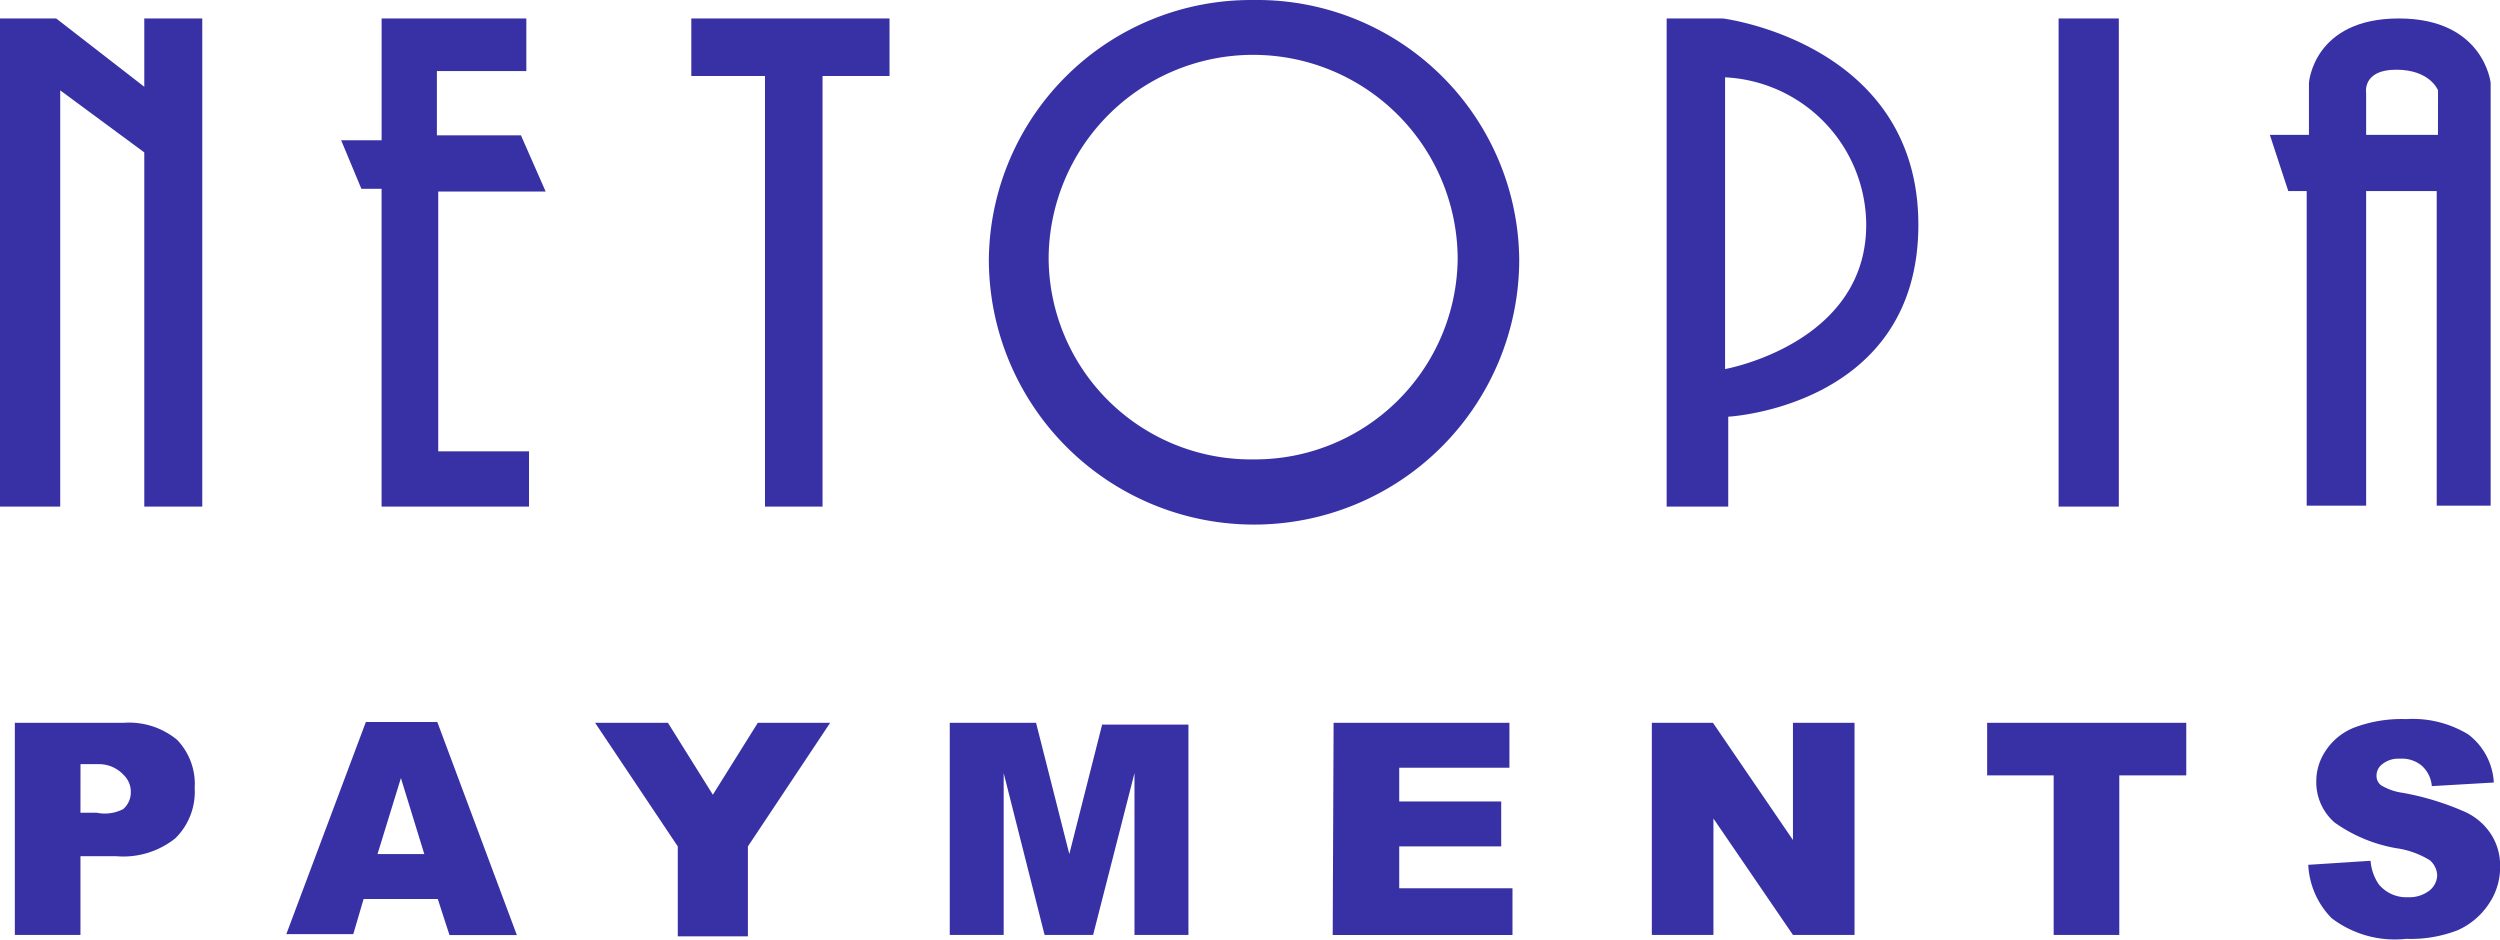
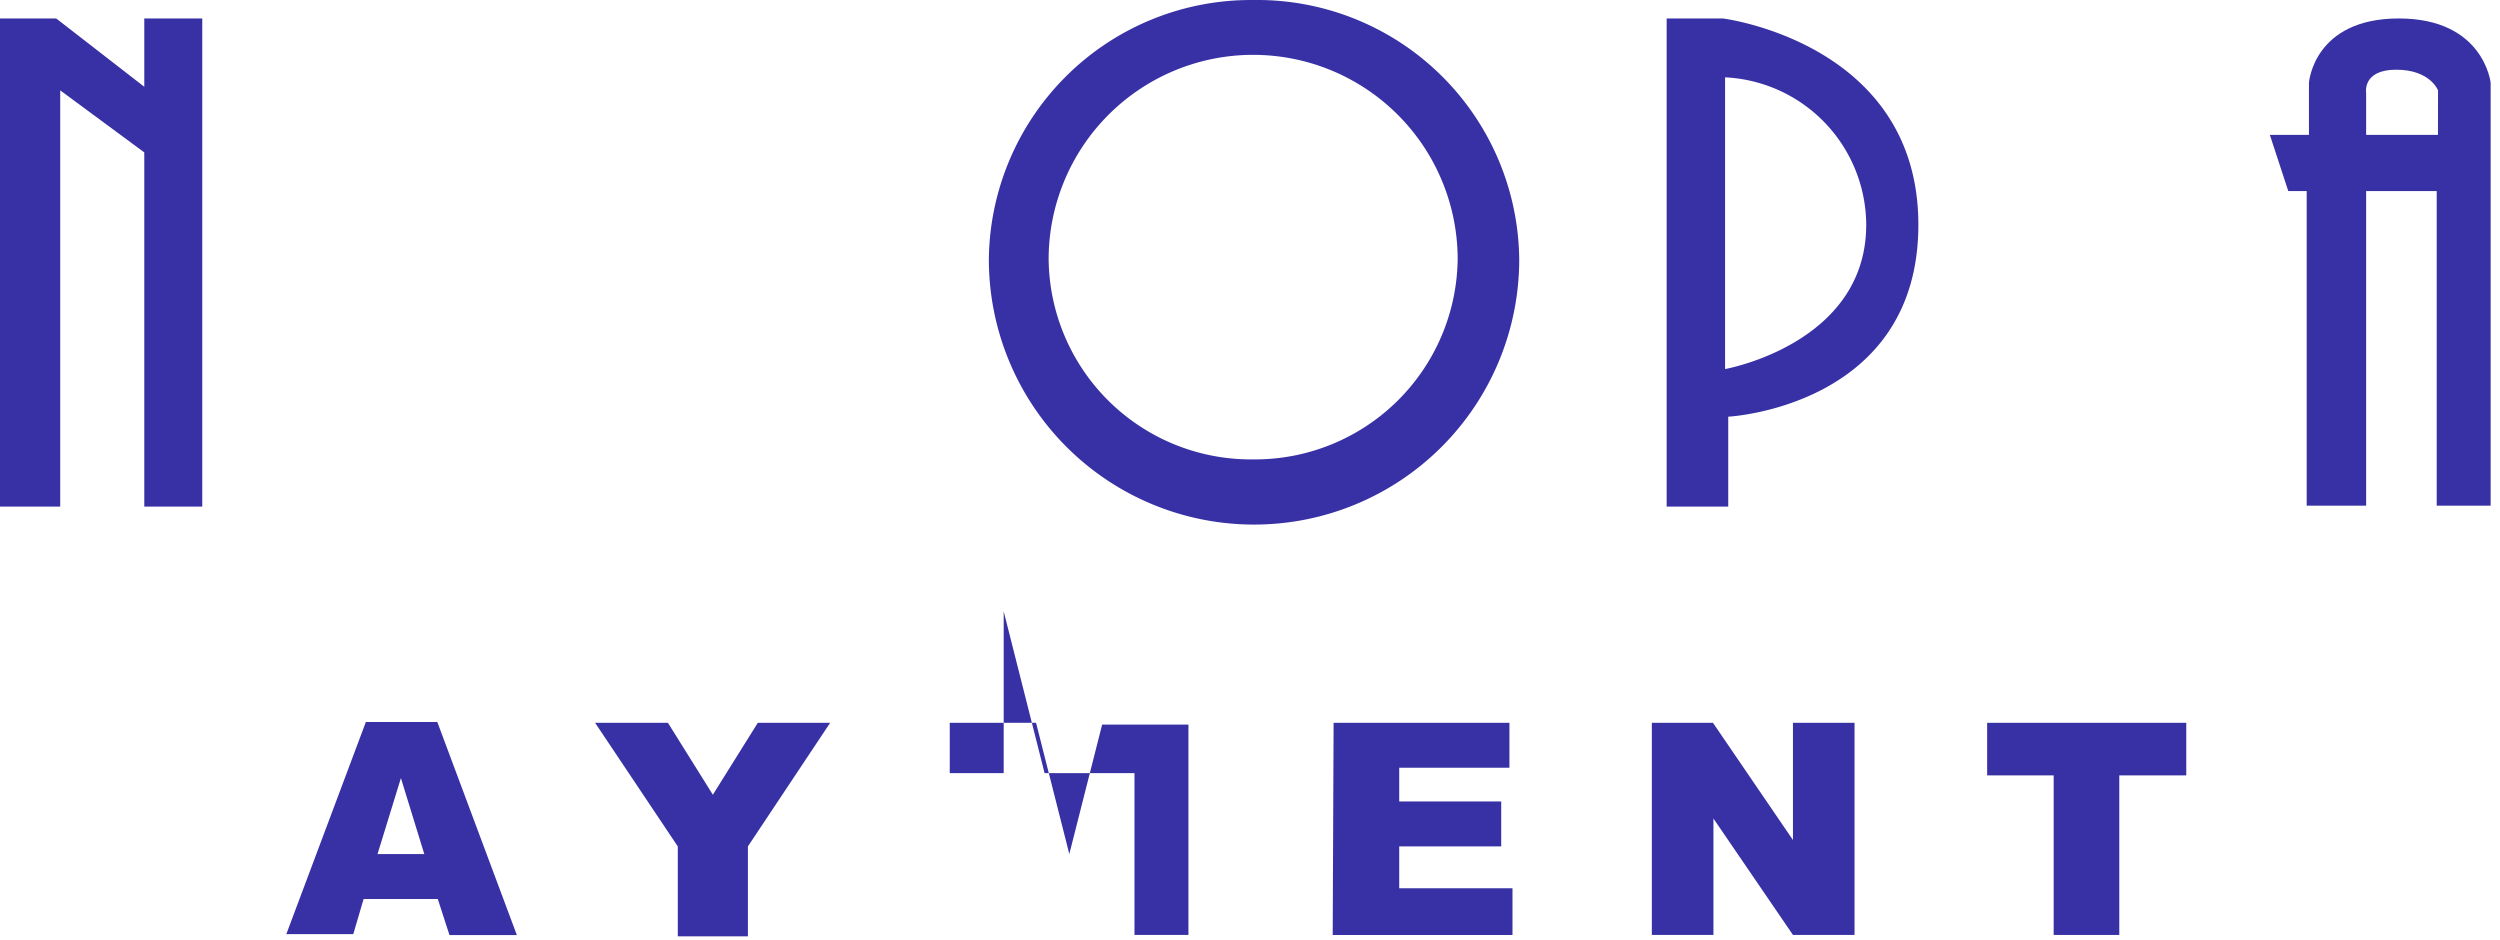
<svg xmlns="http://www.w3.org/2000/svg" width="119.434" height="44.889" viewBox="0 0 119.434 44.889">
  <g id="logo" transform="translate(0 0.001)">
-     <path id="path93" d="M.33,16.085h5.2a3.607,3.607,0,0,1,2.555.816,3.049,3.049,0,0,1,.837,2.3A3.114,3.114,0,0,1,8,21.6a3.973,3.973,0,0,1-2.813.859H3.465V26.22H.33ZM3.465,20.38h.773a1.911,1.911,0,0,0,1.267-.172,1.052,1.052,0,0,0,.365-.816,1.1,1.1,0,0,0-.322-.795,1.61,1.61,0,0,0-1.181-.537h-.9Z" transform="translate(0.379 18.445)" fill="#3831a6" />
    <path id="path95" d="M13.606,24.52H10.063L9.569,26.2H6.37l3.8-10.135h3.414l3.8,10.178H14.165Zm-.644-2.147-1.117-3.629-1.117,3.629Z" transform="translate(7.308 18.427)" fill="#3831a6" />
    <path id="path97" d="M13.24,16.08h3.479l2.147,3.436,2.147-3.436H24.47l-3.93,5.905V26.28h-3.35V21.985Z" transform="translate(15.19 18.45)" fill="#3831a6" />
-     <path id="path99" d="M21.13,16.08h4.123l1.589,6.27,1.568-6.184h4.123V26.215H29.955v-7.73l-1.976,7.73H25.661l-1.954-7.73v7.73H21.13Z" transform="translate(24.243 18.45)" fill="#3831a6" />
+     <path id="path99" d="M21.13,16.08h4.123l1.589,6.27,1.568-6.184h4.123V26.215H29.955v-7.73H25.661l-1.954-7.73v7.73H21.13Z" transform="translate(24.243 18.45)" fill="#3831a6" />
    <path id="path101" d="M29.693,16.08h8.4v2.147H32.828v1.61H37.7v2.147H32.828v2h5.411v2.233H29.65Z" transform="translate(34.018 18.45)" fill="#3831a6" />
    <path id="path103" d="M36.75,16.08h2.92l3.822,5.6v-5.6h2.942V26.215H43.493l-3.8-5.562v5.562H36.75Z" transform="translate(42.164 18.45)" fill="#3831a6" />
    <path id="path105" d="M44.21,16.08h9.513v2.512h-3.2v7.623H47.388V18.592H44.21Z" transform="translate(50.723 18.45)" fill="#3831a6" />
-     <path id="path107" d="M51.35,22.962l2.985-.193a2.341,2.341,0,0,0,.387,1.117,1.7,1.7,0,0,0,1.4.623,1.568,1.568,0,0,0,1.031-.322.966.966,0,0,0,.365-.73,1.009,1.009,0,0,0-.344-.709,4.145,4.145,0,0,0-1.61-.58,7.215,7.215,0,0,1-2.942-1.224,2.555,2.555,0,0,1-.88-1.976,2.6,2.6,0,0,1,.451-1.46,2.9,2.9,0,0,1,1.353-1.1,6.442,6.442,0,0,1,2.491-.408,5.111,5.111,0,0,1,2.963.73,3.092,3.092,0,0,1,1.224,2.3l-2.963.172a1.46,1.46,0,0,0-.494-.988,1.482,1.482,0,0,0-1.031-.322,1.224,1.224,0,0,0-.837.258.687.687,0,0,0-.279.558.558.558,0,0,0,.215.451,2.684,2.684,0,0,0,1.052.365,13.141,13.141,0,0,1,2.942.9,2.92,2.92,0,0,1,1.288,1.117,2.77,2.77,0,0,1,.408,1.5,3.114,3.114,0,0,1-.537,1.782,3.479,3.479,0,0,1-1.5,1.267,6.206,6.206,0,0,1-2.448.408,4.982,4.982,0,0,1-3.565-.988,3.908,3.908,0,0,1-1.117-2.555Z" transform="translate(58.915 18.353)" fill="#3831a6" />
    <path id="polygon109" d="M6.893,3.674,2.684.41H0V23.73H2.877V3.846L6.893,6.809V23.73h2.77V.41H6.893Z" transform="translate(0 0.471)" fill="#3831a6" />
-     <path id="polygon111" d="M17.36,8.677,16.179,5.993H12.164V2.922h4.273V.41H9.523V6.229H7.59l.966,2.319h.966V23.73h7.043V21.089H12.228V8.677Z" transform="translate(8.708 0.471)" fill="#3831a6" />
-     <path id="polygon113" d="M15.38,3.159H18.9V23.73H21.65V3.159h3.2V.41H15.38Z" transform="translate(17.646 0.471)" fill="#3831a6" />
-     <rect id="rect115" width="2.877" height="23.32" transform="translate(98.347 0.881)" fill="#3831a6" />
    <path id="path117" d="M56.663.41c-4.08,0-4.295,3.071-4.295,3.071V5.972H50.5l.88,2.684h.88V23.687H55.1V8.656h3.371V23.687h2.577V3.481S60.721.41,56.663.41Zm1.868,5.562H55.1v-2S54.9,2.858,56.534,2.858s2,.988,2,.988Z" transform="translate(57.939 0.471)" fill="#3831a6" />
    <path id="path119" d="M34.626,0A12.519,12.519,0,0,0,22,12.391a12.669,12.669,0,0,0,25.338,0A12.519,12.519,0,0,0,34.626,0Zm0,21.946a9.663,9.663,0,0,1-9.77-9.556,9.77,9.77,0,0,1,19.541,0,9.684,9.684,0,0,1-9.77,9.556Z" transform="translate(25.241 0)" fill="#3831a6" />
    <path id="path121" d="M39.764.41H37.08V23.73h2.942V19.435s9.083-.472,9.083-9.169S39.764.41,39.764.41Zm.107,16.749V3.223a7.086,7.086,0,0,1,6.743,7.043C46.614,15.957,39.872,17.159,39.872,17.159Z" transform="translate(42.542 0.471)" fill="#3831a6" />
  </g>
</svg>